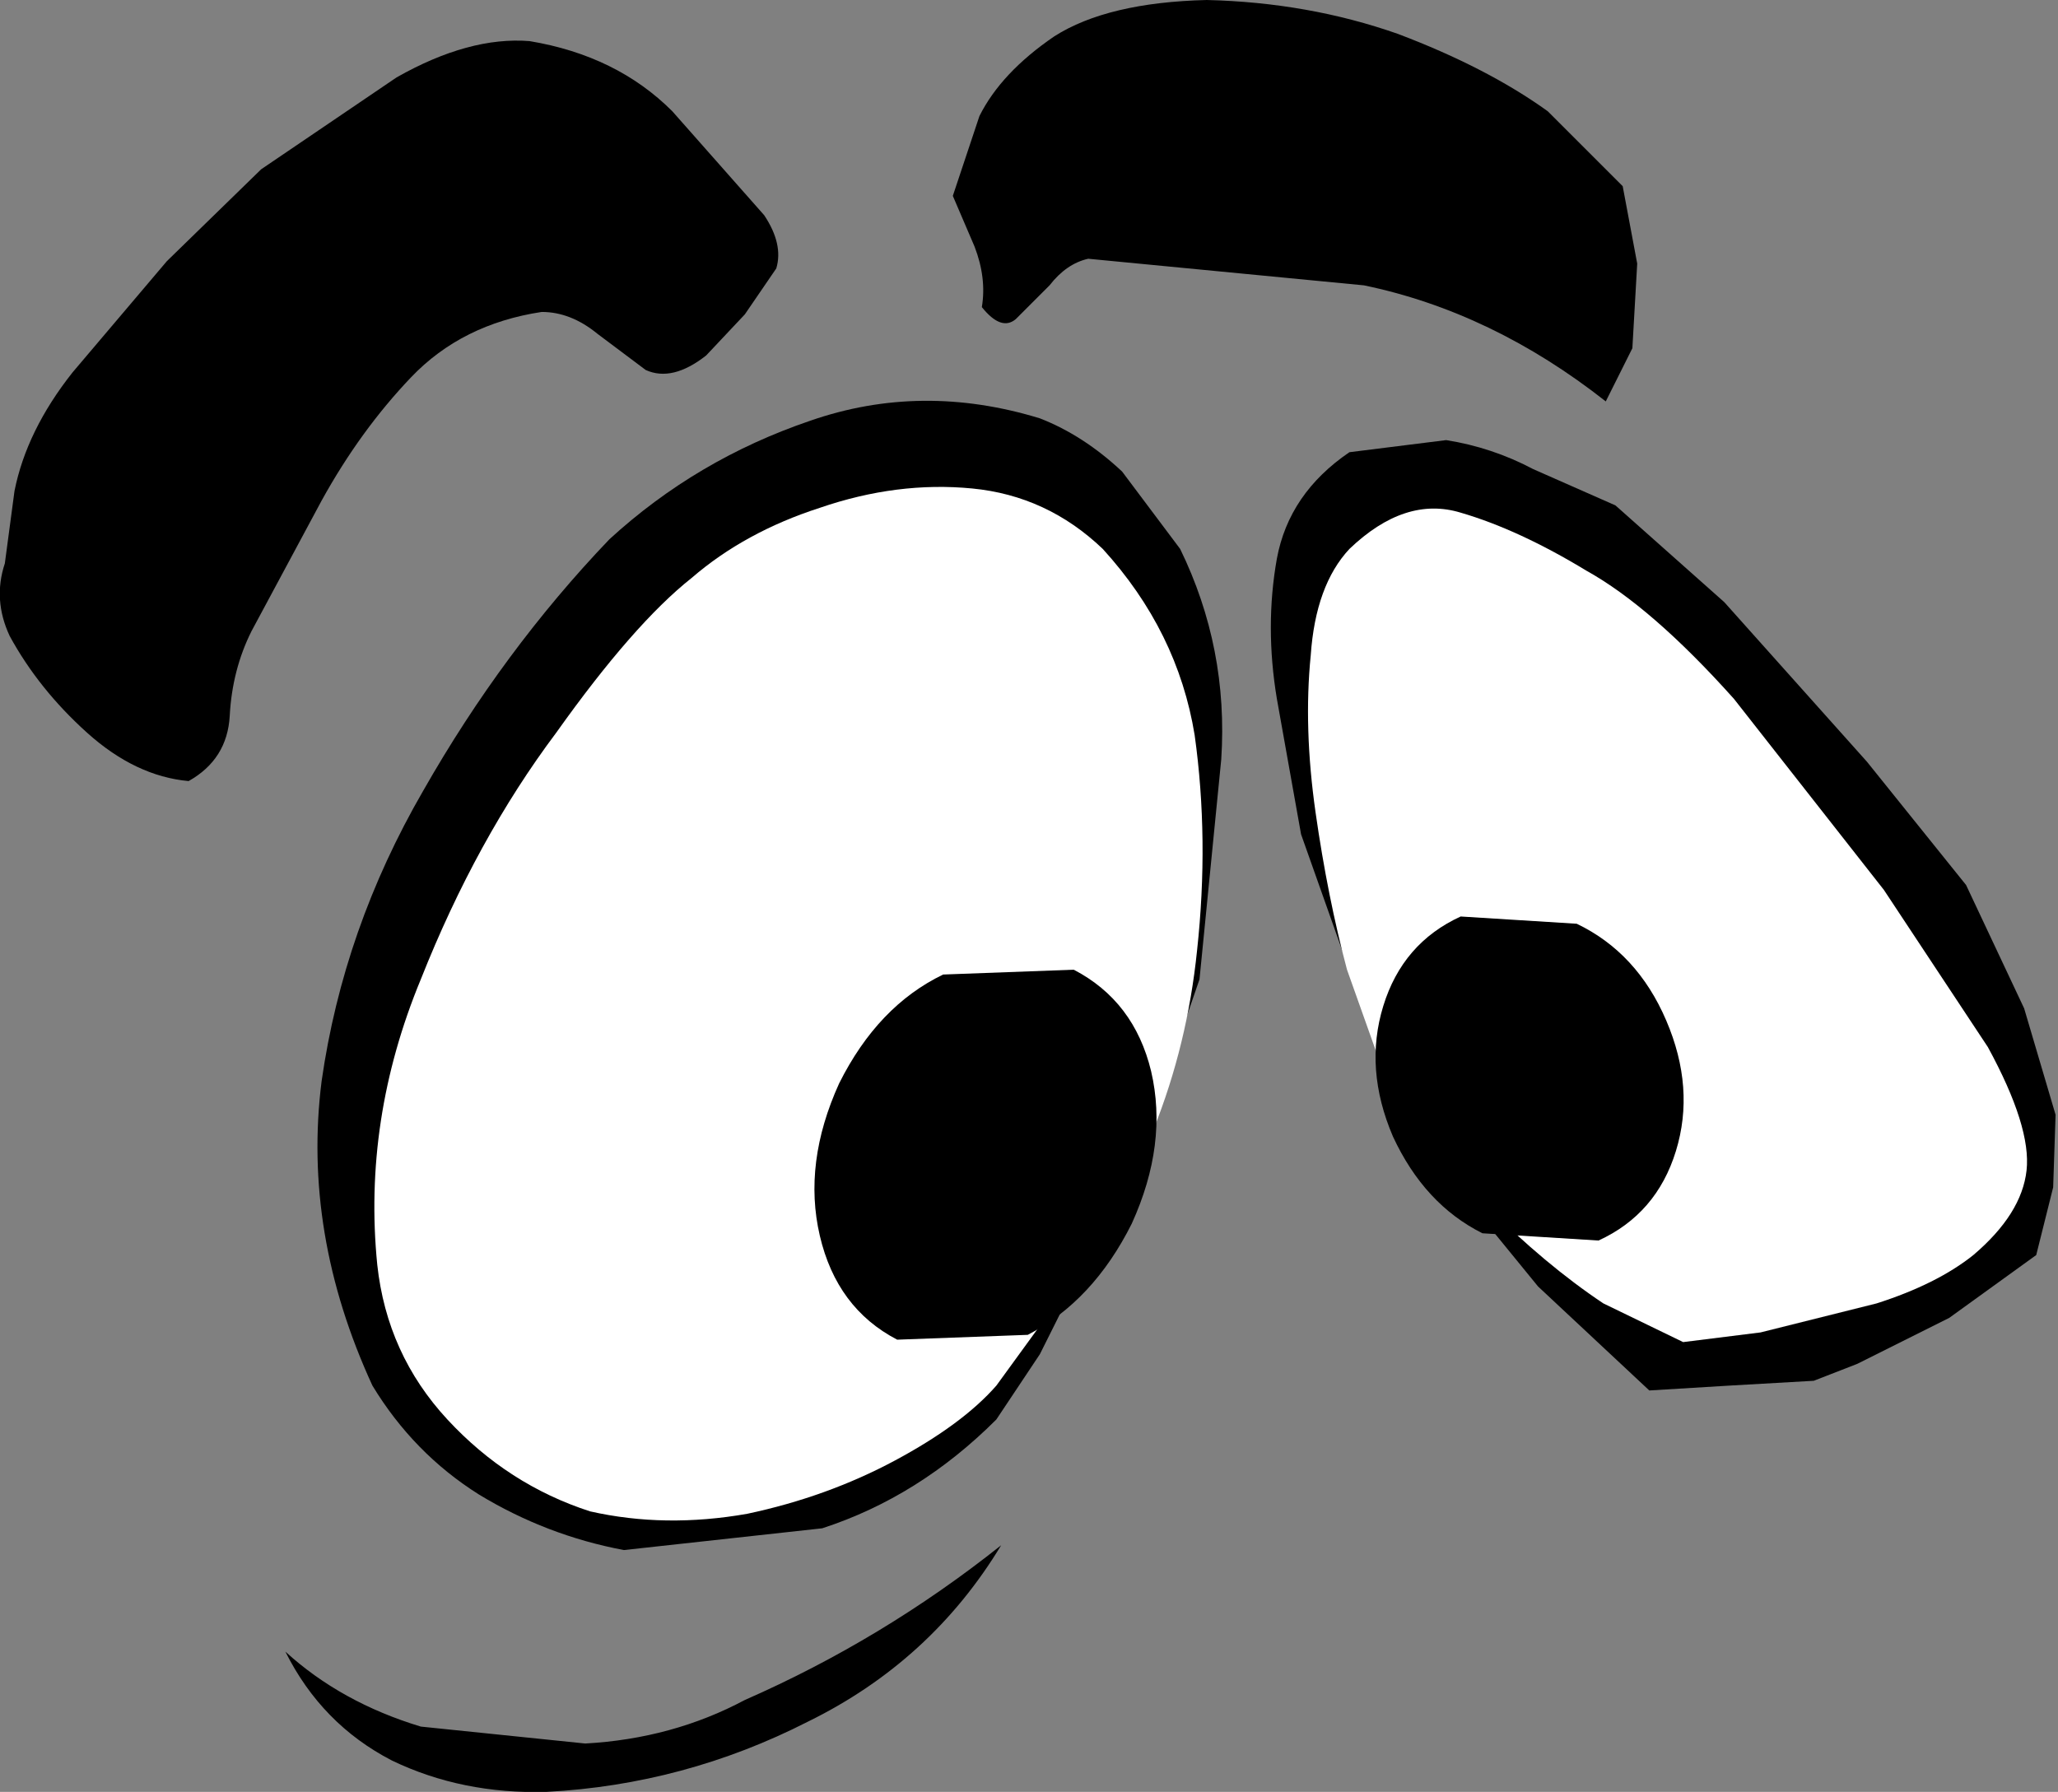
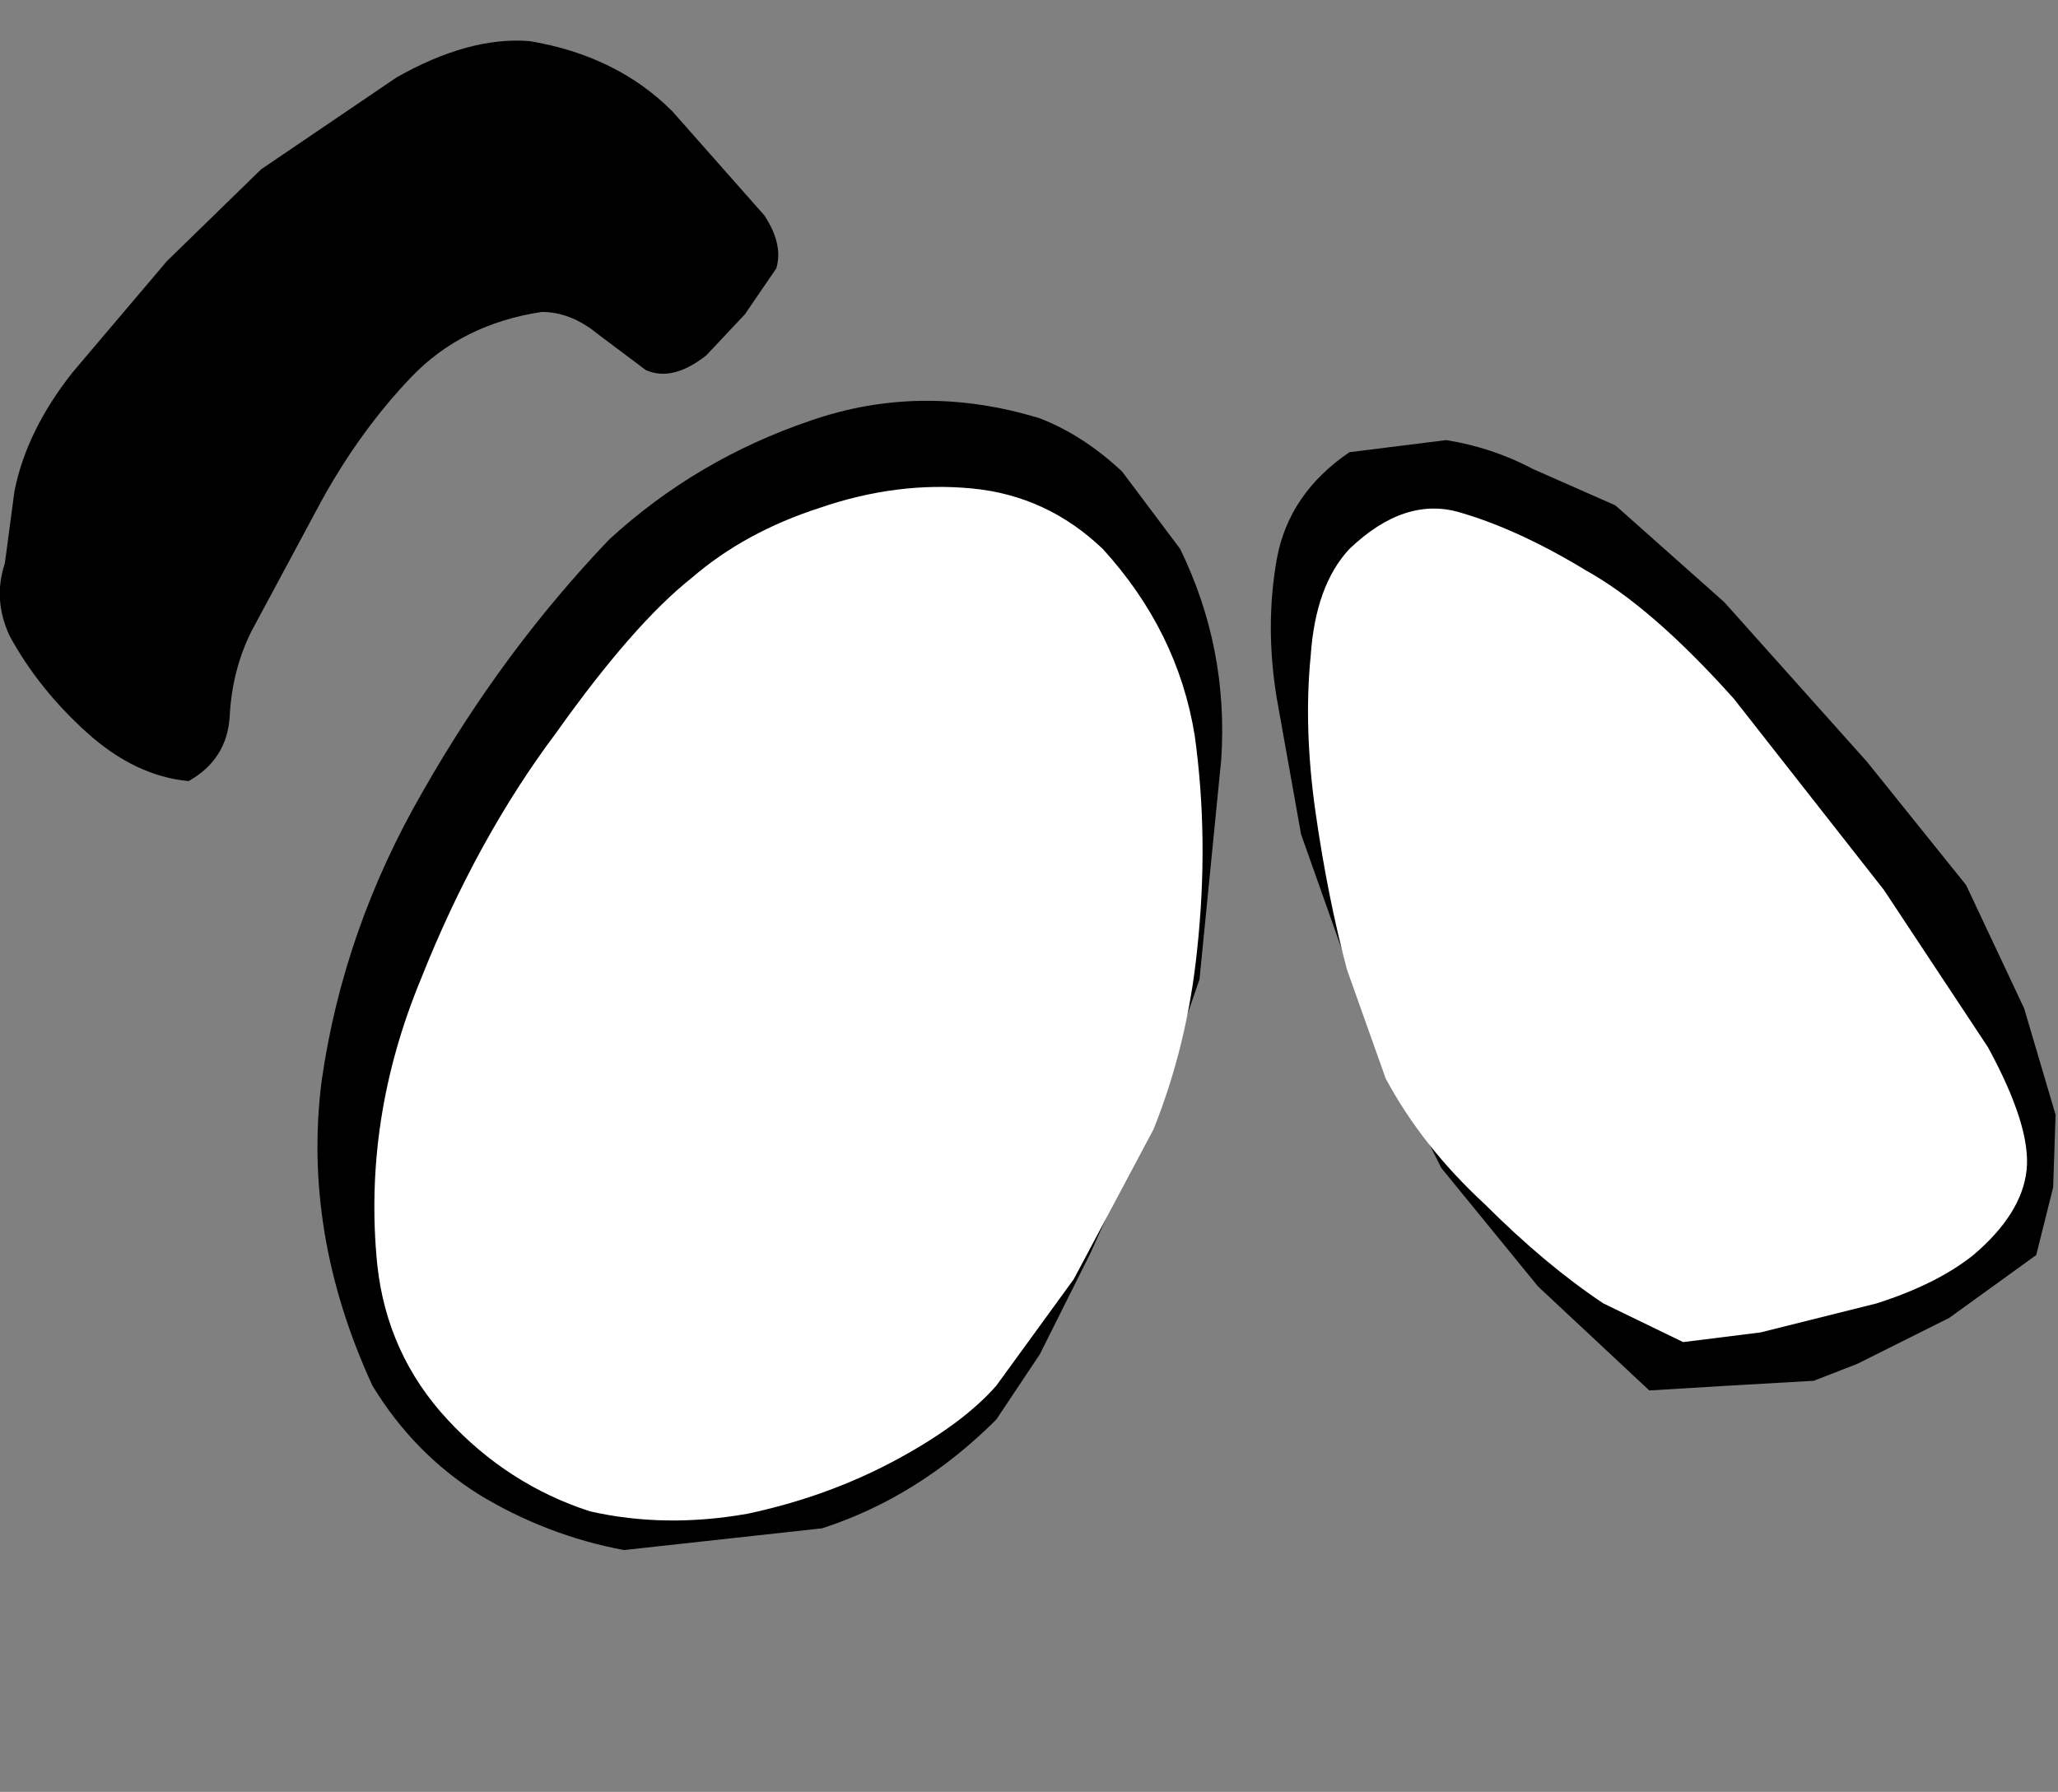
<svg xmlns="http://www.w3.org/2000/svg" height="37.05px" width="42.55px">
  <rect width="100%" height="100%" fill="#808080" stroke="none" />
  <g transform="matrix(1.0, 0.0, 0.0, 1.0, 0.0, 0.0)">
    <path d="M24.4 11.35 Q25.4 13.4 25.25 15.7 L24.8 20.25 23.85 23.0 22.55 25.9 21.5 28.0 21.1 28.6 20.6 29.35 Q19.0 30.95 17.0 31.6 L12.9 32.05 Q11.3 31.75 9.9 30.9 8.55 30.05 7.7 28.65 6.25 25.5 6.65 22.35 7.1 19.2 8.75 16.35 10.4 13.45 12.6 11.15 14.4 9.5 16.75 8.7 19.05 7.9 21.5 8.65 22.4 9.0 23.2 9.75 L24.4 11.35" fill="#000000" fill-rule="evenodd" stroke="none" />
    <path d="M24.7 15.2 Q25.0 17.35 24.75 19.65 24.55 21.6 23.85 23.35 L22.2 26.45 20.6 28.65 Q19.9 29.45 18.5 30.2 17.1 30.95 15.45 31.3 13.75 31.6 12.2 31.25 10.5 30.7 9.25 29.35 8.0 28.0 7.8 26.15 7.5 23.15 8.7 20.25 9.85 17.35 11.5 15.15 13.1 12.9 14.3 11.95 15.4 11.0 16.95 10.5 18.55 9.95 20.1 10.1 21.65 10.25 22.8 11.35 24.35 13.05 24.7 15.2" fill="#ffffff" fill-rule="evenodd" stroke="none" />
    <path d="M40.65 18.3 L41.85 20.85 42.5 23.05 42.45 24.55 42.1 25.95 40.3 27.25 38.4 28.2 37.5 28.55 35.75 28.65 34.1 28.75 31.8 26.6 29.8 24.15 29.5 23.55 29.25 22.95 28.75 21.9 27.75 19.65 26.9 17.25 26.4 14.45 Q26.15 12.95 26.4 11.55 26.65 10.2 27.9 9.35 L29.9 9.1 Q30.85 9.25 31.7 9.7 L33.4 10.45 35.65 12.45 38.6 15.75 40.65 18.3" fill="#000000" fill-rule="evenodd" stroke="none" />
    <path d="M40.8 25.95 Q40.05 26.55 38.8 26.95 L36.4 27.55 34.8 27.75 33.15 26.95 Q31.95 26.15 30.7 24.9 29.4 23.7 28.65 22.3 L27.85 20.05 Q27.45 18.55 27.2 16.8 26.95 15.05 27.1 13.55 27.2 12.1 27.9 11.35 29.05 10.25 30.2 10.6 31.4 10.95 32.8 11.8 34.15 12.55 35.85 14.45 L38.95 18.4 41.1 21.65 Q42.0 23.3 41.9 24.2 41.8 25.1 40.8 25.95" fill="#ffffff" fill-rule="evenodd" stroke="none" />
-     <path d="M11.3 37.05 Q9.55 37.1 8.1 36.4 6.65 35.65 5.9 34.15 7.05 35.2 8.7 35.7 L12.1 36.05 Q13.9 35.95 15.4 35.15 18.25 33.9 20.7 31.95 19.25 34.35 16.7 35.6 14.15 36.9 11.3 37.05" fill="#000000" fill-rule="evenodd" stroke="none" />
-     <path d="M18.55 27.7 Q17.3 27.05 16.95 25.55 16.6 24.05 17.35 22.4 18.15 20.8 19.5 20.15 L22.2 20.05 Q23.45 20.7 23.8 22.15 24.15 23.65 23.4 25.3 22.6 26.9 21.25 27.6 L18.55 27.7" fill="#000000" fill-rule="evenodd" stroke="none" />
-     <path d="M33.05 25.65 L30.65 25.5 Q29.45 24.9 28.8 23.5 28.2 22.1 28.6 20.8 29.0 19.5 30.2 18.95 L32.6 19.1 Q33.85 19.7 34.45 21.1 35.05 22.5 34.65 23.8 34.25 25.1 33.05 25.65" fill="#000000" fill-rule="evenodd" stroke="none" />
-     <path d="M33.2 8.3 Q30.85 6.45 28.2 5.9 L22.5 5.35 Q22.05 5.45 21.7 5.9 L21.0 6.6 Q20.7 6.85 20.3 6.35 20.4 5.75 20.15 5.1 L19.7 4.05 20.25 2.4 Q20.7 1.5 21.8 0.75 22.9 0.05 24.95 0.0 27.05 0.05 28.9 0.7 30.75 1.4 32.0 2.3 L33.55 3.85 33.85 5.45 33.75 7.2 33.2 8.3" fill="#000000" fill-rule="evenodd" stroke="none" />
    <path d="M15.8 4.45 Q16.2 5.05 16.05 5.55 L15.4 6.5 14.6 7.35 Q13.9 7.9 13.35 7.65 L12.35 6.9 Q11.8 6.45 11.2 6.45 9.55 6.7 8.5 7.8 7.45 8.9 6.65 10.35 L5.2 13.05 Q4.8 13.85 4.75 14.8 4.7 15.7 3.9 16.15 2.8 16.05 1.8 15.15 0.8 14.25 0.2 13.15 -0.15 12.4 0.1 11.65 L0.3 10.15 Q0.55 8.9 1.5 7.7 L3.45 5.4 5.4 3.5 8.2 1.6 Q9.7 0.75 10.95 0.85 12.75 1.15 13.9 2.3 L15.8 4.45" fill="#000000" fill-rule="evenodd" stroke="none" />
  </g>
</svg>